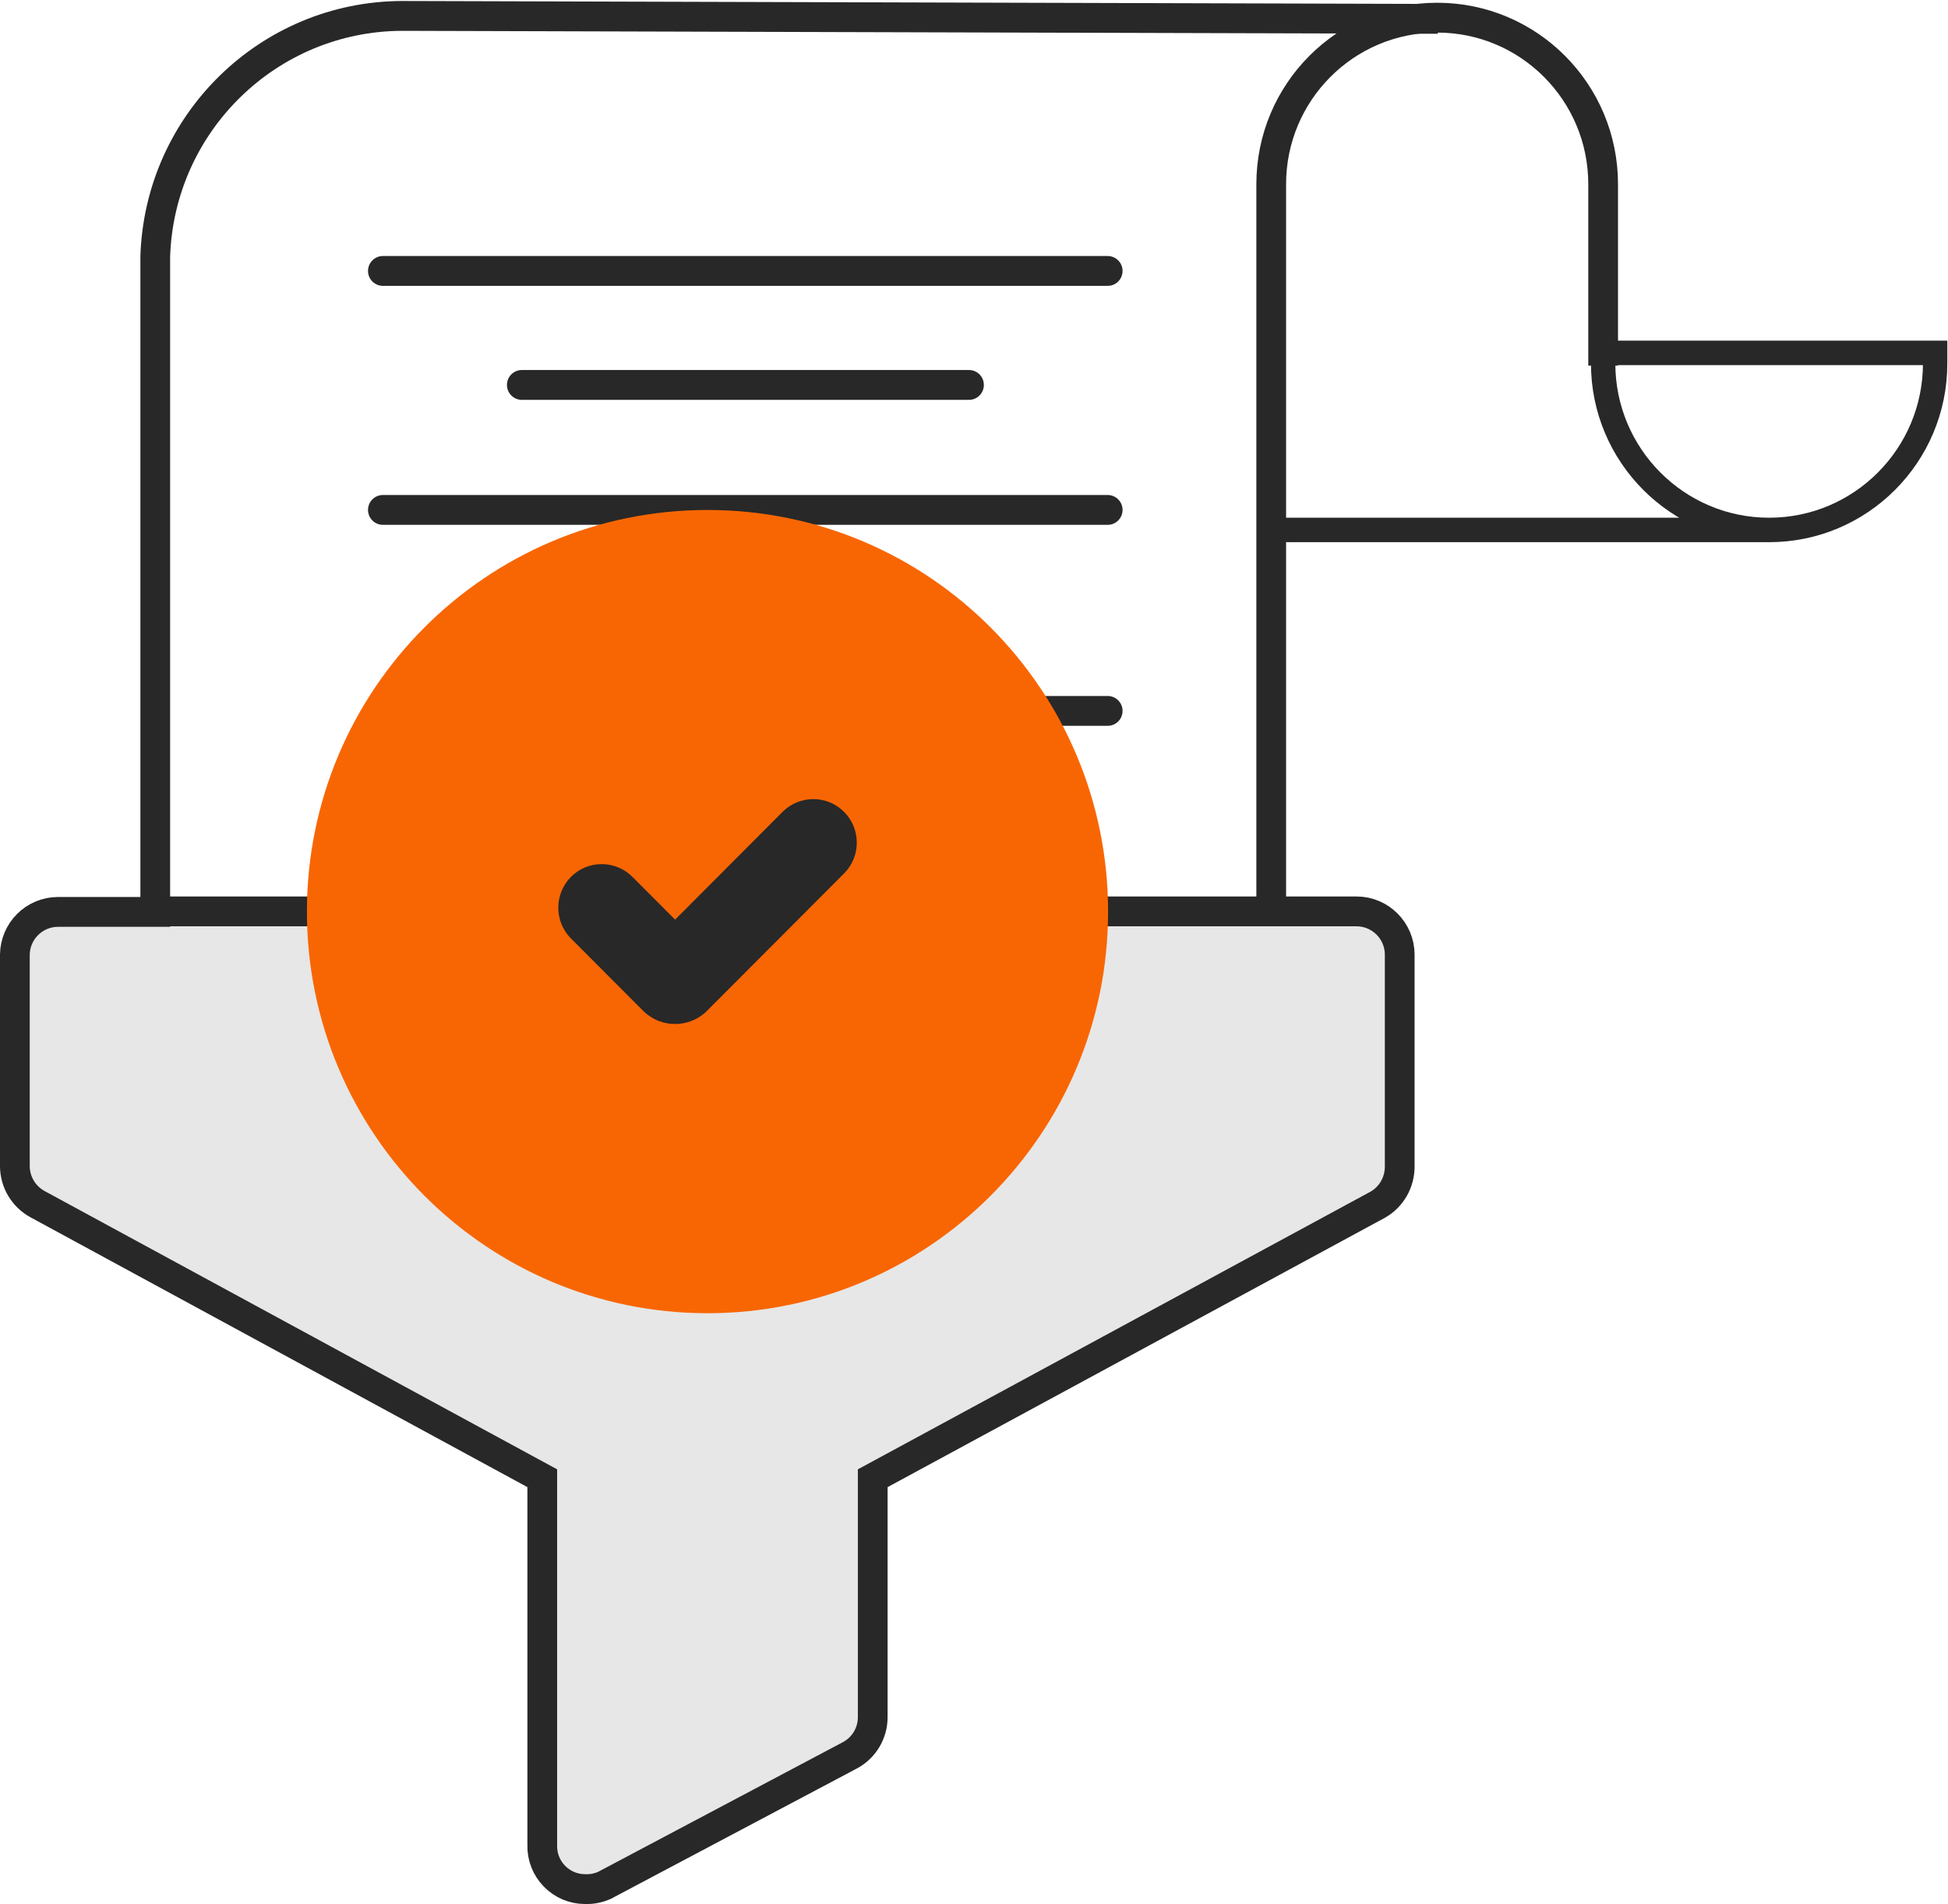
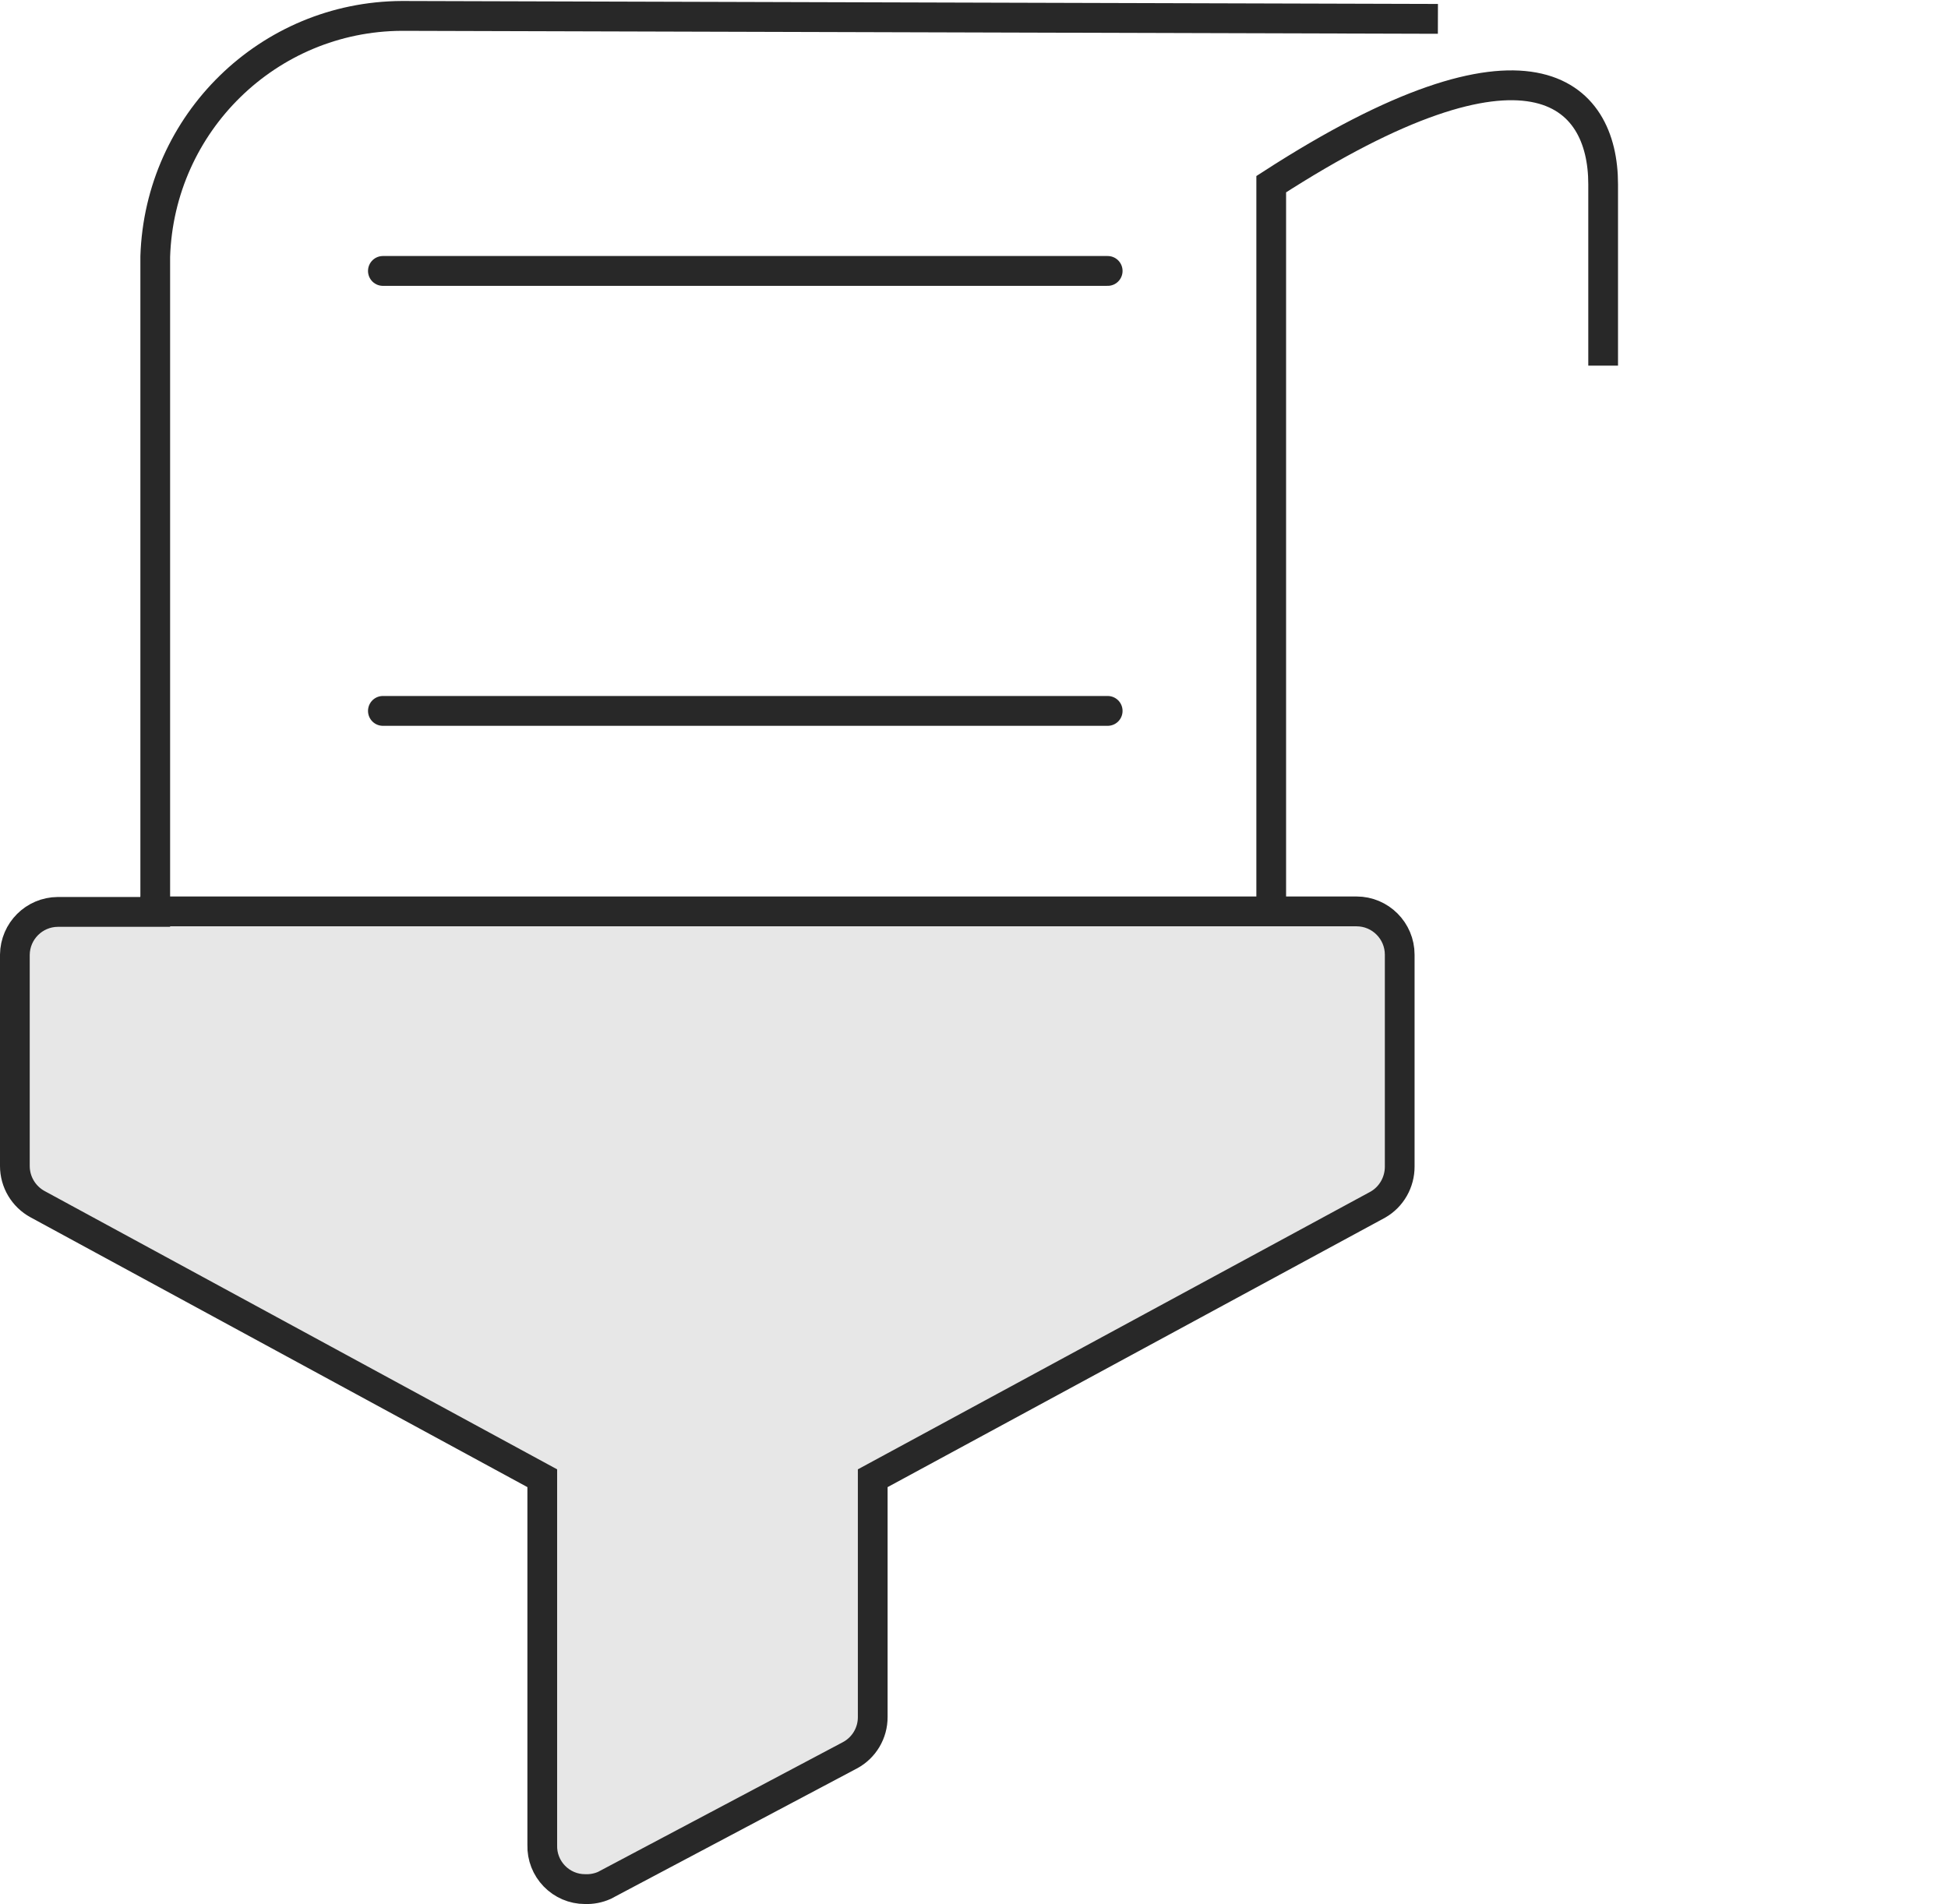
<svg xmlns="http://www.w3.org/2000/svg" width="90px" height="88px" viewBox="0 0 90 88" version="1.1">
  <g id="surface1">
    <path style="fill-rule:nonzero;fill:rgb(90.588%,90.588%,90.588%);fill-opacity:1;stroke-width:1.22;stroke-linecap:butt;stroke-linejoin:miter;stroke:rgb(15.686%,15.686%,15.686%);stroke-opacity:1;stroke-miterlimit:22.4;" d="M 6.37 37.25 L 2.369 37.25 C 1.404 37.257 0.621 38.035 0.61 39 L 0.61 47.642 C 0.61 48.292 0.968 48.89 1.54 49.201 L 22.25 60.409 L 22.25 75.41 C 22.236 75.883 22.416 76.34 22.746 76.679 C 23.075 77.017 23.526 77.211 24.001 77.211 C 24.275 77.222 24.549 77.17 24.799 77.059 L 34.87 71.741 C 35.452 71.433 35.813 70.828 35.809 70.171 L 35.809 60.409 L 56.54 49.218 C 57.095 48.9 57.435 48.302 57.432 47.659 L 57.432 39 C 57.432 38.021 56.637 37.229 55.66 37.229 L 6.37 37.229 Z M 6.37 37.25 " transform="matrix(1.126,0,0,1.13,0,0.047)" />
    <path style="fill:none;stroke-width:1.22;stroke-linecap:butt;stroke-linejoin:miter;stroke:rgb(15.686%,15.686%,15.686%);stroke-opacity:1;stroke-miterlimit:22.4;" d="M 6.37 37.06 L 6.37 10.45 C 6.547 4.983 11.017 0.633 16.49 0.609 L 58.999 0.73 " transform="matrix(1.126,0,0,1.13,0,0.047)" />
-     <path style="fill:none;stroke-width:1.22;stroke-linecap:butt;stroke-linejoin:miter;stroke:rgb(15.686%,15.686%,15.686%);stroke-opacity:1;stroke-miterlimit:22.4;" d="M 52.16 37.568 L 52.16 7.49 C 52.16 3.728 55.209 0.681 58.971 0.681 C 62.731 0.681 65.779 3.728 65.779 7.49 L 65.779 14.911 " transform="matrix(1.126,0,0,1.13,0,0.047)" />
-     <path style="fill:none;stroke-width:1;stroke-linecap:butt;stroke-linejoin:miter;stroke:rgb(15.686%,15.686%,15.686%);stroke-opacity:1;stroke-miterlimit:22.4;" d="M 65.779 9.769 L 65.779 14.821 C 65.779 18.58 68.831 21.63 72.59 21.63 C 76.352 21.63 79.401 18.58 79.401 14.821 L 79.401 14.389 L 65.779 14.389 M 72.59 21.63 L 52.16 21.63 " transform="matrix(1.126,0,0,1.13,0,0.047)" />
+     <path style="fill:none;stroke-width:1.22;stroke-linecap:butt;stroke-linejoin:miter;stroke:rgb(15.686%,15.686%,15.686%);stroke-opacity:1;stroke-miterlimit:22.4;" d="M 52.16 37.568 L 52.16 7.49 C 62.731 0.681 65.779 3.728 65.779 7.49 L 65.779 14.911 " transform="matrix(1.126,0,0,1.13,0,0.047)" />
    <path style="fill:none;stroke-width:1.22;stroke-linecap:round;stroke-linejoin:miter;stroke:rgb(15.686%,15.686%,15.686%);stroke-opacity:1;stroke-miterlimit:22.4;" d="M 15.71 11.038 L 45.45 11.038 M 15.71 29.03 L 45.45 29.03 " transform="matrix(1.126,0,0,1.13,0,0.047)" />
-     <path style="fill:none;stroke-width:1.22;stroke-linecap:round;stroke-linejoin:miter;stroke:rgb(15.686%,15.686%,15.686%);stroke-opacity:1;stroke-miterlimit:22.4;" d="M 21.411 15.7 L 39.759 15.7 M 15.71 20.811 L 45.45 20.811 " transform="matrix(1.126,0,0,1.13,0,0.047)" />
-     <path style=" stroke:none;fill-rule:nonzero;fill:rgb(97.255%,40%,1.176%);fill-opacity:1;" d="M 51.195 42.125 C 51.195 52.375 42.91 60.684 32.688 60.684 C 22.469 60.684 14.18 52.375 14.18 42.125 C 14.18 31.875 22.469 23.566 32.688 23.566 C 42.91 23.566 51.195 31.875 51.195 42.125 Z M 51.195 42.125 " />
-     <path style=" stroke:none;fill-rule:nonzero;fill:rgb(15.686%,15.686%,15.686%);fill-opacity:1;" d="M 29.77 46.766 C 30.574 47.504 31.805 47.504 32.609 46.766 L 38.996 40.363 C 39.781 39.578 39.781 38.301 38.996 37.516 C 38.211 36.73 36.941 36.73 36.156 37.516 L 31.191 42.496 L 29.219 40.52 C 28.434 39.734 27.164 39.734 26.379 40.52 C 25.598 41.309 25.598 42.582 26.379 43.367 Z M 29.77 46.766 " />
  </g>
</svg>